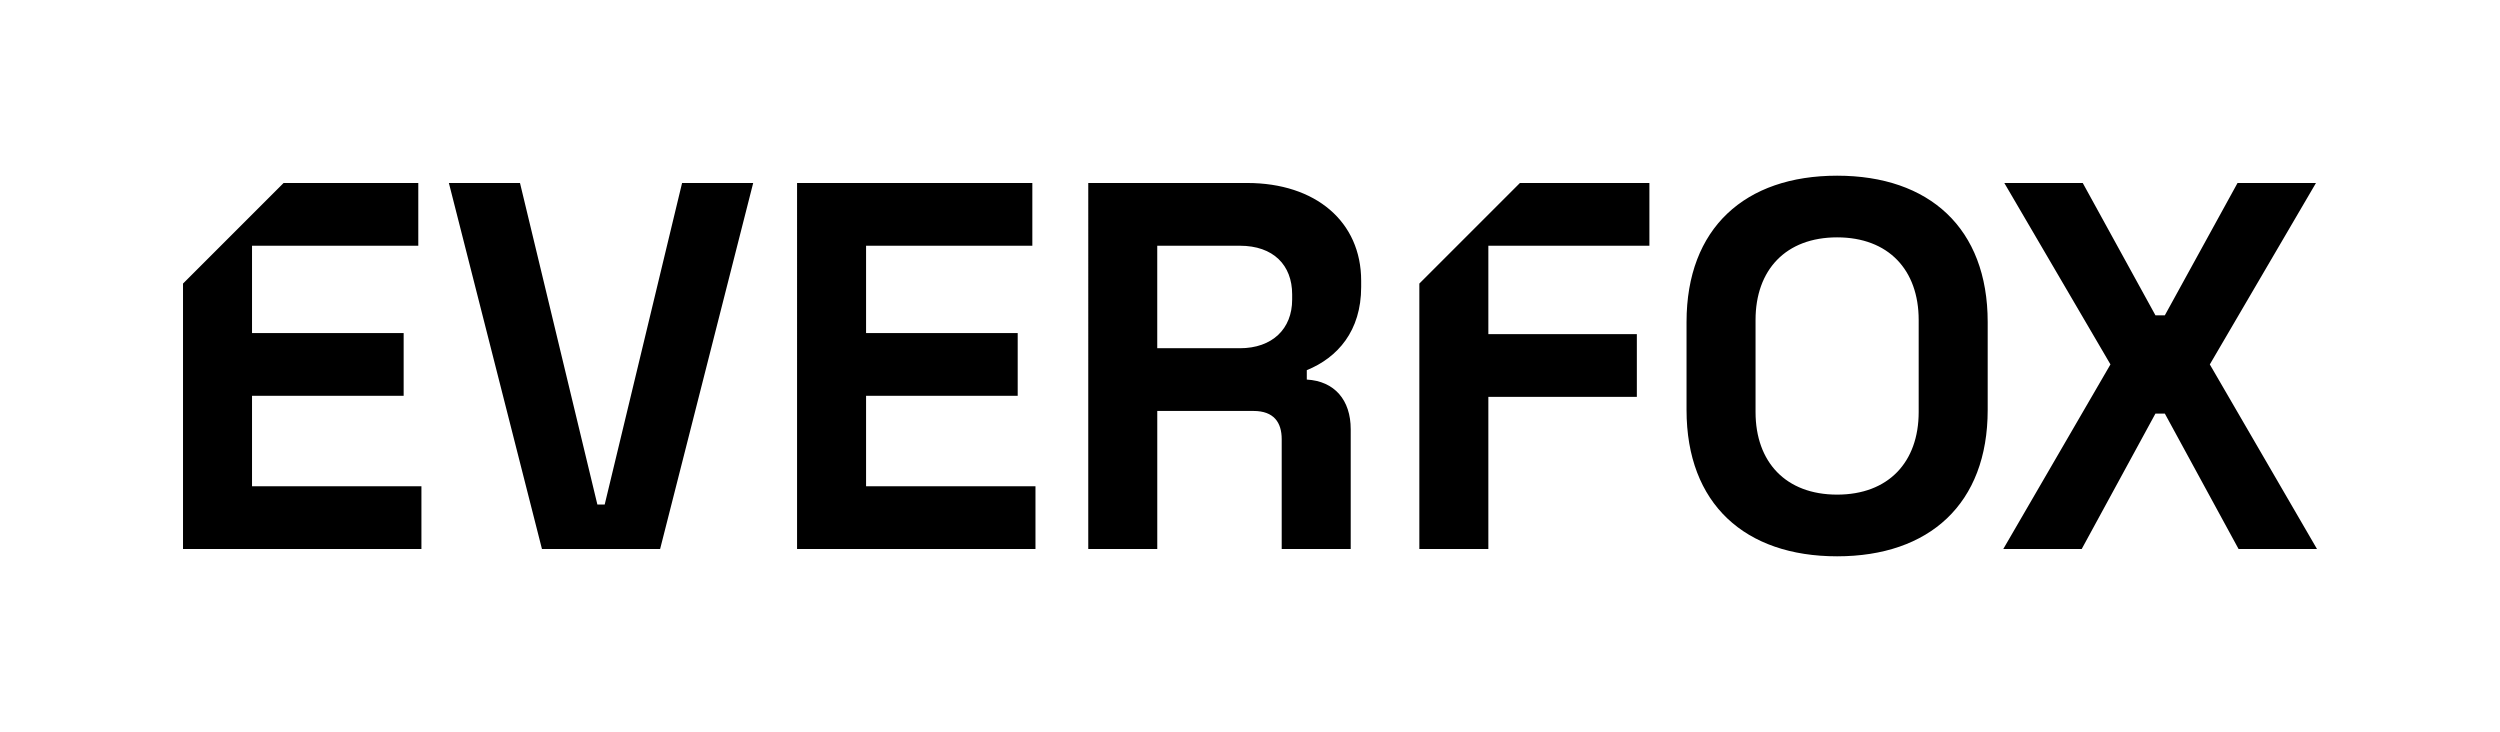
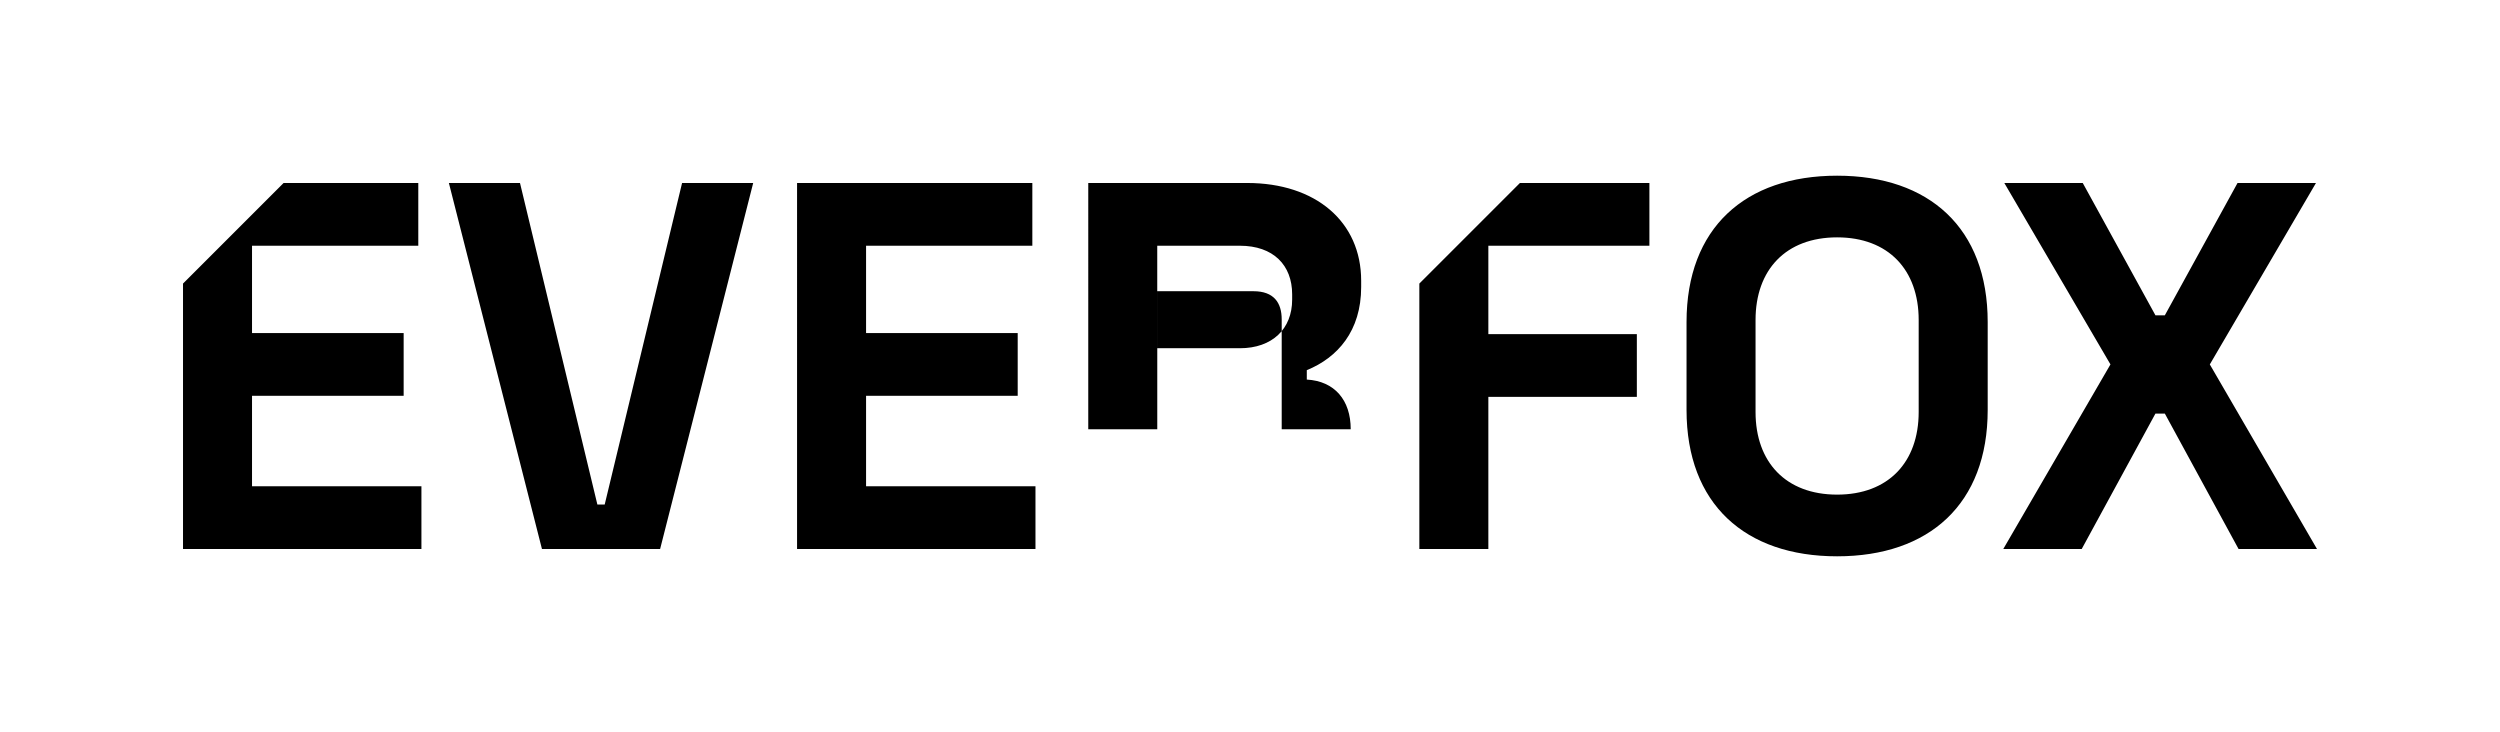
<svg xmlns="http://www.w3.org/2000/svg" id="Layer_1" viewBox="0 0 1164.68 341.02">
  <defs>
    <style>.cls-1{stroke-width:0px;}</style>
  </defs>
-   <path class="cls-1" d="M209.12,85.25h33.13l36.05,149.8h3.41l36.05-149.8h33.13l-43.36,170.51h-55.05l-43.36-170.51ZM371.33,85.25h109.61v29.23h-77.46v40.68h70.64v29.23h-70.64v42.14h78.92v29.23h-111.07V85.25ZM506.98,85.25h74.05c31.91,0,53.1,18.03,53.1,45.55v2.92c0,20.46-10.96,32.88-25.33,38.73v4.38c12.91.73,20.46,9.5,20.46,23.14v55.78h-32.15v-51.15c0-7.79-3.65-13.15-13.15-13.15h-44.82v64.31h-32.15V85.25ZM577.62,162.23c15.1,0,24.36-9.01,24.36-22.65v-2.44c0-13.64-8.77-22.66-24.36-22.66h-38.49v47.74h38.49ZM785.71,190.97v-40.92c0-43.85,27.28-68.2,70.15-68.2s70.15,24.36,70.15,68.2v40.92c0,43.85-27.28,68.2-70.15,68.2s-70.15-24.36-70.15-68.2ZM893.86,191.94v-42.87c0-23.38-14.13-38.49-38-38.49s-38,15.1-38,38.49v42.87c0,23.38,14.13,38.49,38,38.49s38-15.1,38-38.49ZM983.21,169.78l-49.45-84.52h36.54l33.86,61.63h4.38l33.86-61.63h36.54l-49.45,84.52,49.94,85.99h-36.54l-34.35-63.09h-4.38l-34.35,63.09h-36.54l49.93-85.99ZM117.41,226.53v-42.14h70.64v-29.23h-70.64v-40.68h77.46v-29.23h-62.75l-46.86,46.86v123.65h111.07v-29.23h-78.92ZM768.41,114.48v-29.23h-60.32l-46.86,46.86v123.65h32.15v-70.88h69.18v-29.23h-69.18v-41.17h75.03Z" />
+   <path class="cls-1" d="M209.12,85.25h33.13l36.05,149.8h3.41l36.05-149.8h33.13l-43.36,170.51h-55.05l-43.36-170.51ZM371.33,85.25h109.61v29.23h-77.46v40.68h70.64v29.23h-70.64v42.14h78.92v29.23h-111.07V85.25ZM506.98,85.25h74.05c31.91,0,53.1,18.03,53.1,45.55v2.92c0,20.46-10.96,32.88-25.33,38.73v4.38c12.91.73,20.46,9.5,20.46,23.14h-32.15v-51.15c0-7.79-3.65-13.15-13.15-13.15h-44.82v64.31h-32.15V85.25ZM577.62,162.23c15.1,0,24.36-9.01,24.36-22.65v-2.44c0-13.64-8.77-22.66-24.36-22.66h-38.49v47.74h38.49ZM785.71,190.97v-40.92c0-43.85,27.28-68.2,70.15-68.2s70.15,24.36,70.15,68.2v40.92c0,43.85-27.28,68.2-70.15,68.2s-70.15-24.36-70.15-68.2ZM893.86,191.94v-42.87c0-23.38-14.13-38.49-38-38.49s-38,15.1-38,38.49v42.87c0,23.38,14.13,38.49,38,38.49s38-15.1,38-38.49ZM983.21,169.78l-49.45-84.52h36.54l33.86,61.63h4.38l33.86-61.63h36.54l-49.45,84.52,49.94,85.99h-36.54l-34.35-63.09h-4.38l-34.35,63.09h-36.54l49.93-85.99ZM117.41,226.53v-42.14h70.64v-29.23h-70.64v-40.68h77.46v-29.23h-62.75l-46.86,46.86v123.65h111.07v-29.23h-78.92ZM768.41,114.48v-29.23h-60.32l-46.86,46.86v123.65h32.15v-70.88h69.18v-29.23h-69.18v-41.17h75.03Z" />
</svg>